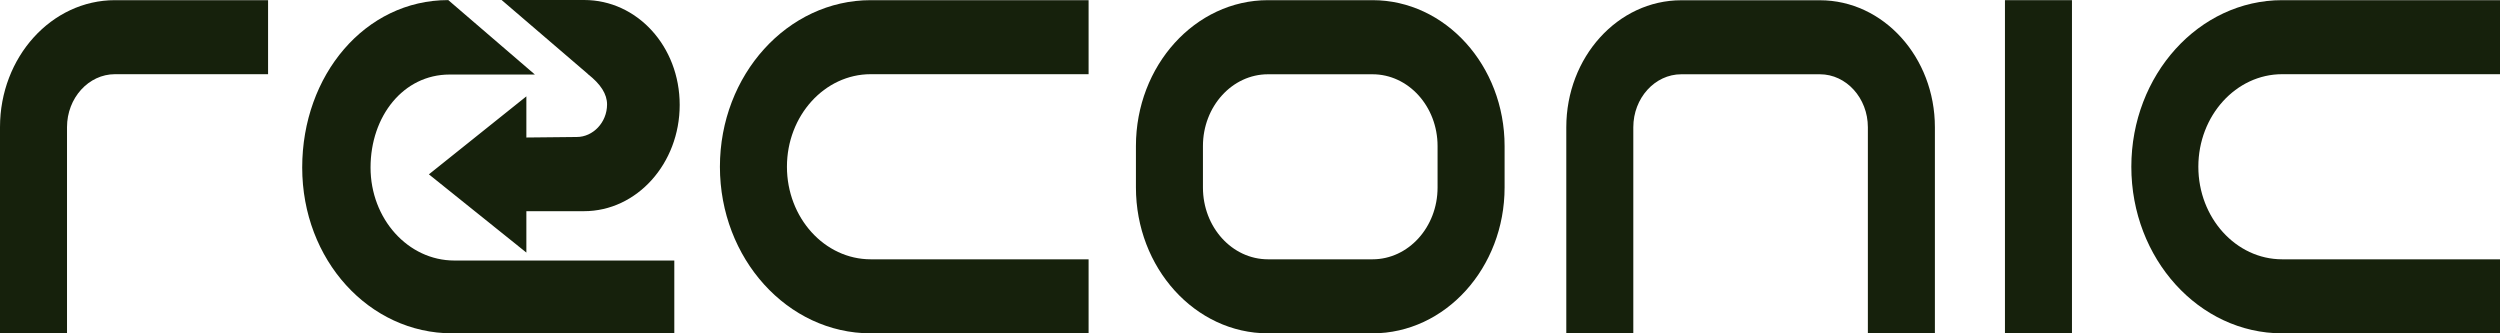
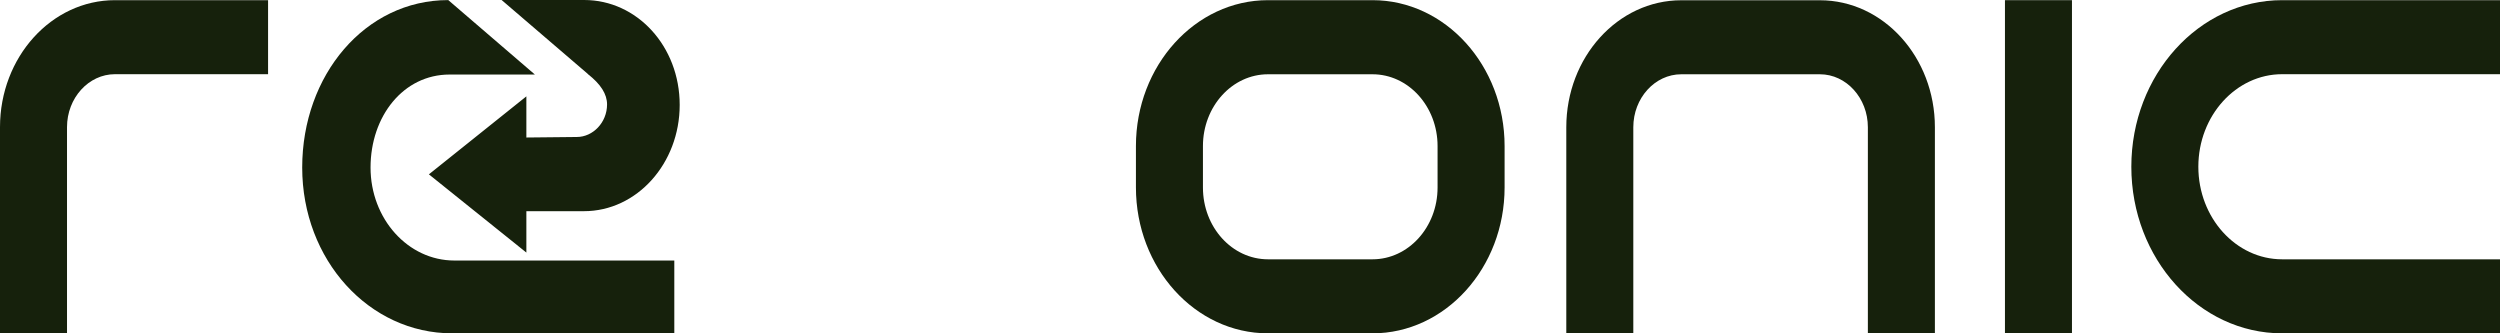
<svg xmlns="http://www.w3.org/2000/svg" width="210" height="28" viewBox="0 0 210 28" fill="none">
  <path d="M22.518 0.014V6.232H9.658C7.44 6.232 5.629 8.232 5.629 10.681V27.993H0V10.681C0 4.797 4.33 0.014 9.658 0.014H22.518Z" fill="#16210C" />
-   <path d="M66.103 14.007C66.103 18.29 69.259 21.782 73.143 21.782H91.442V28H73.143C66.155 28 60.473 21.724 60.473 14.007C60.473 6.29 66.155 0.014 73.143 0.014H91.442V6.232H73.143C69.265 6.232 66.103 9.717 66.103 14.007Z" fill="#16210C" />
  <path d="M126.386 12.268V15.746C126.386 22.5 121.406 28 115.291 28H106.512C100.397 28 95.418 22.507 95.418 15.746V12.268C95.418 5.514 100.397 0.014 106.512 0.014H115.291C121.406 0.014 126.386 5.507 126.386 12.268ZM120.756 12.268C120.756 8.942 118.309 6.239 115.291 6.239H106.512C103.501 6.239 101.047 8.942 101.047 12.268V15.754C101.047 19.08 103.494 21.782 106.512 21.782H115.291C118.303 21.782 120.756 19.08 120.756 15.754V12.268Z" fill="#16210C" />
  <path d="M162.531 10.688V28H156.901V10.688C156.901 8.239 155.09 6.239 152.873 6.239H141.227C139.009 6.239 137.198 8.239 137.198 10.688V28H131.569V10.688C131.569 4.804 135.899 0.022 141.227 0.022H152.873C158.2 0.022 162.531 4.804 162.531 10.688Z" fill="#16210C" />
  <path d="M168.416 28V0.014H174.045V28H168.416Z" fill="#16210C" />
  <path d="M184.661 14.007C184.661 18.29 187.817 21.782 191.701 21.782H210V28H191.701C184.714 28 179.032 21.724 179.032 14.007C179.032 6.29 184.714 0.014 191.701 0.014H210V6.232H191.701C187.824 6.232 184.661 9.717 184.661 14.007Z" fill="#16210C" />
  <path d="M49.392 6.232C50.461 7.072 50.993 7.899 50.993 8.775C50.993 10.283 49.812 11.507 48.453 11.507L44.215 11.551V8.094L36.027 14.645L44.215 21.217V17.739H49.057C53.492 17.739 57.094 13.739 57.094 8.812C57.094 3.884 53.505 0 49.07 0C49.07 0 44.642 0 42.135 0L49.385 6.217L49.392 6.232Z" fill="#16210C" />
  <path d="M44.93 6.261H37.766C33.881 6.261 31.126 9.761 31.126 14.072C31.126 18.384 34.275 21.884 38.166 21.884H56.642V27.978L37.989 28C31.001 28 25.385 21.833 25.385 14.072C25.385 6.312 30.666 0.007 37.654 0.007L44.93 6.261Z" fill="#16210C" />
</svg>